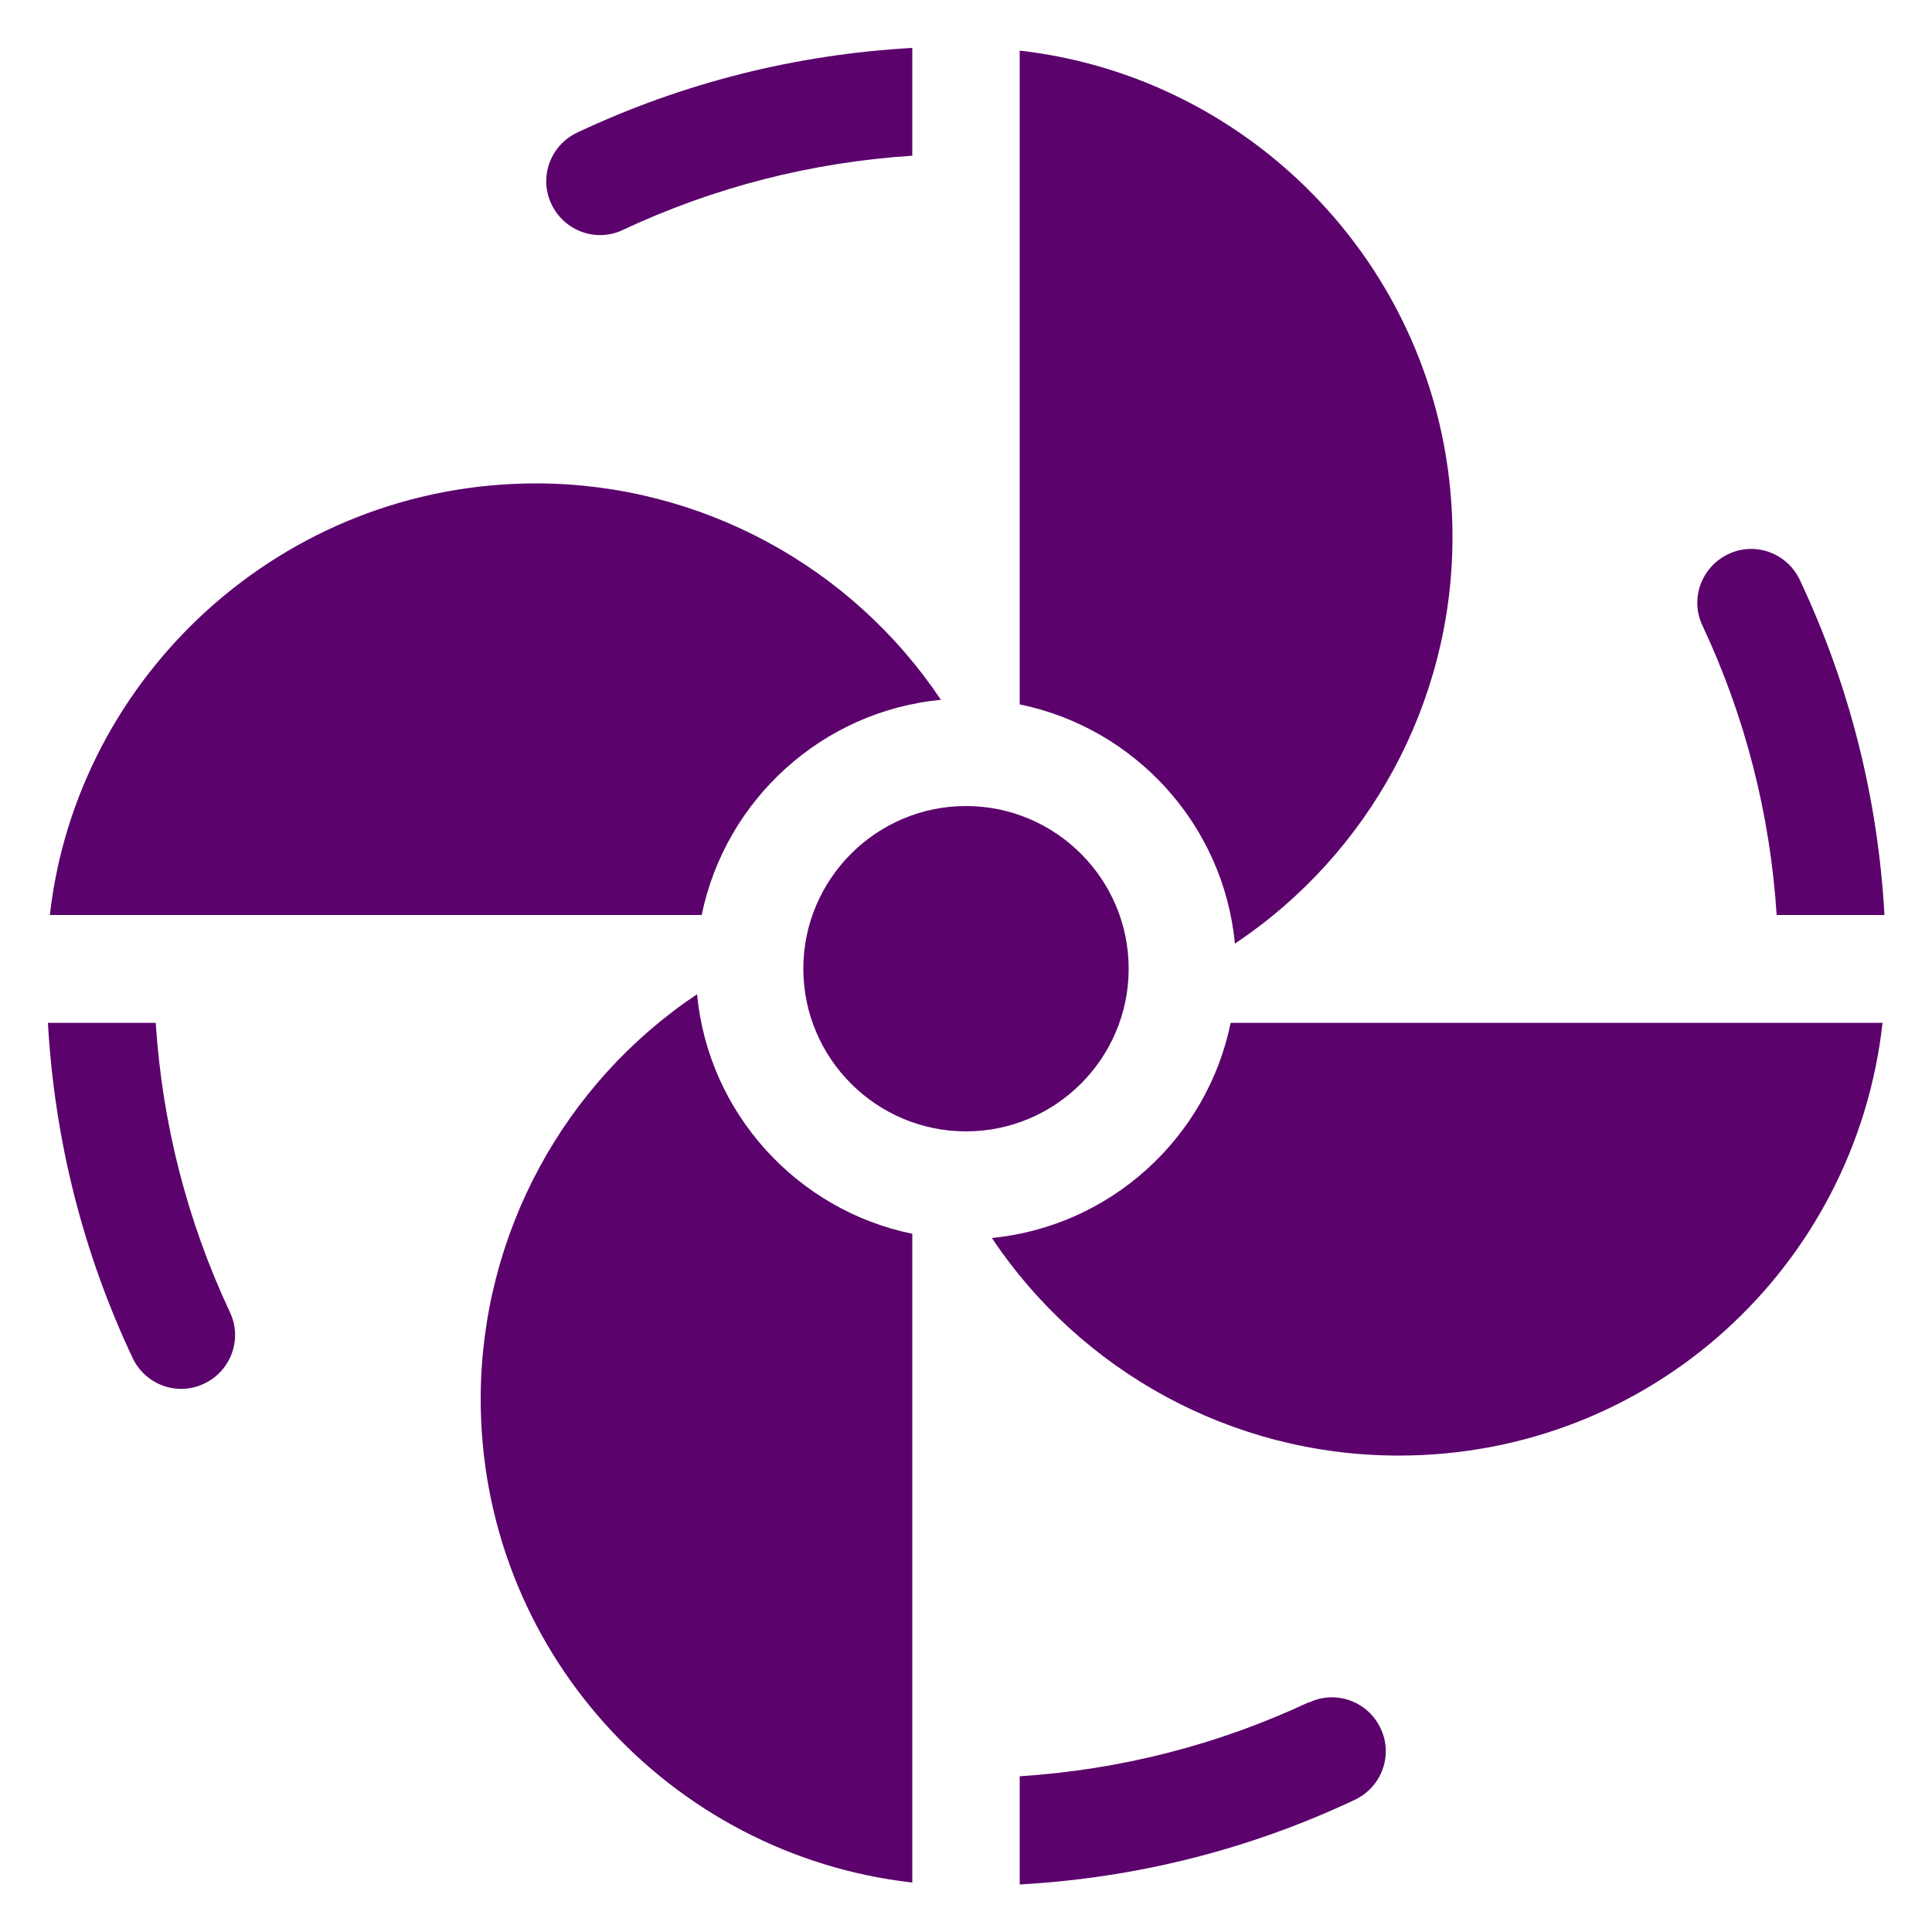
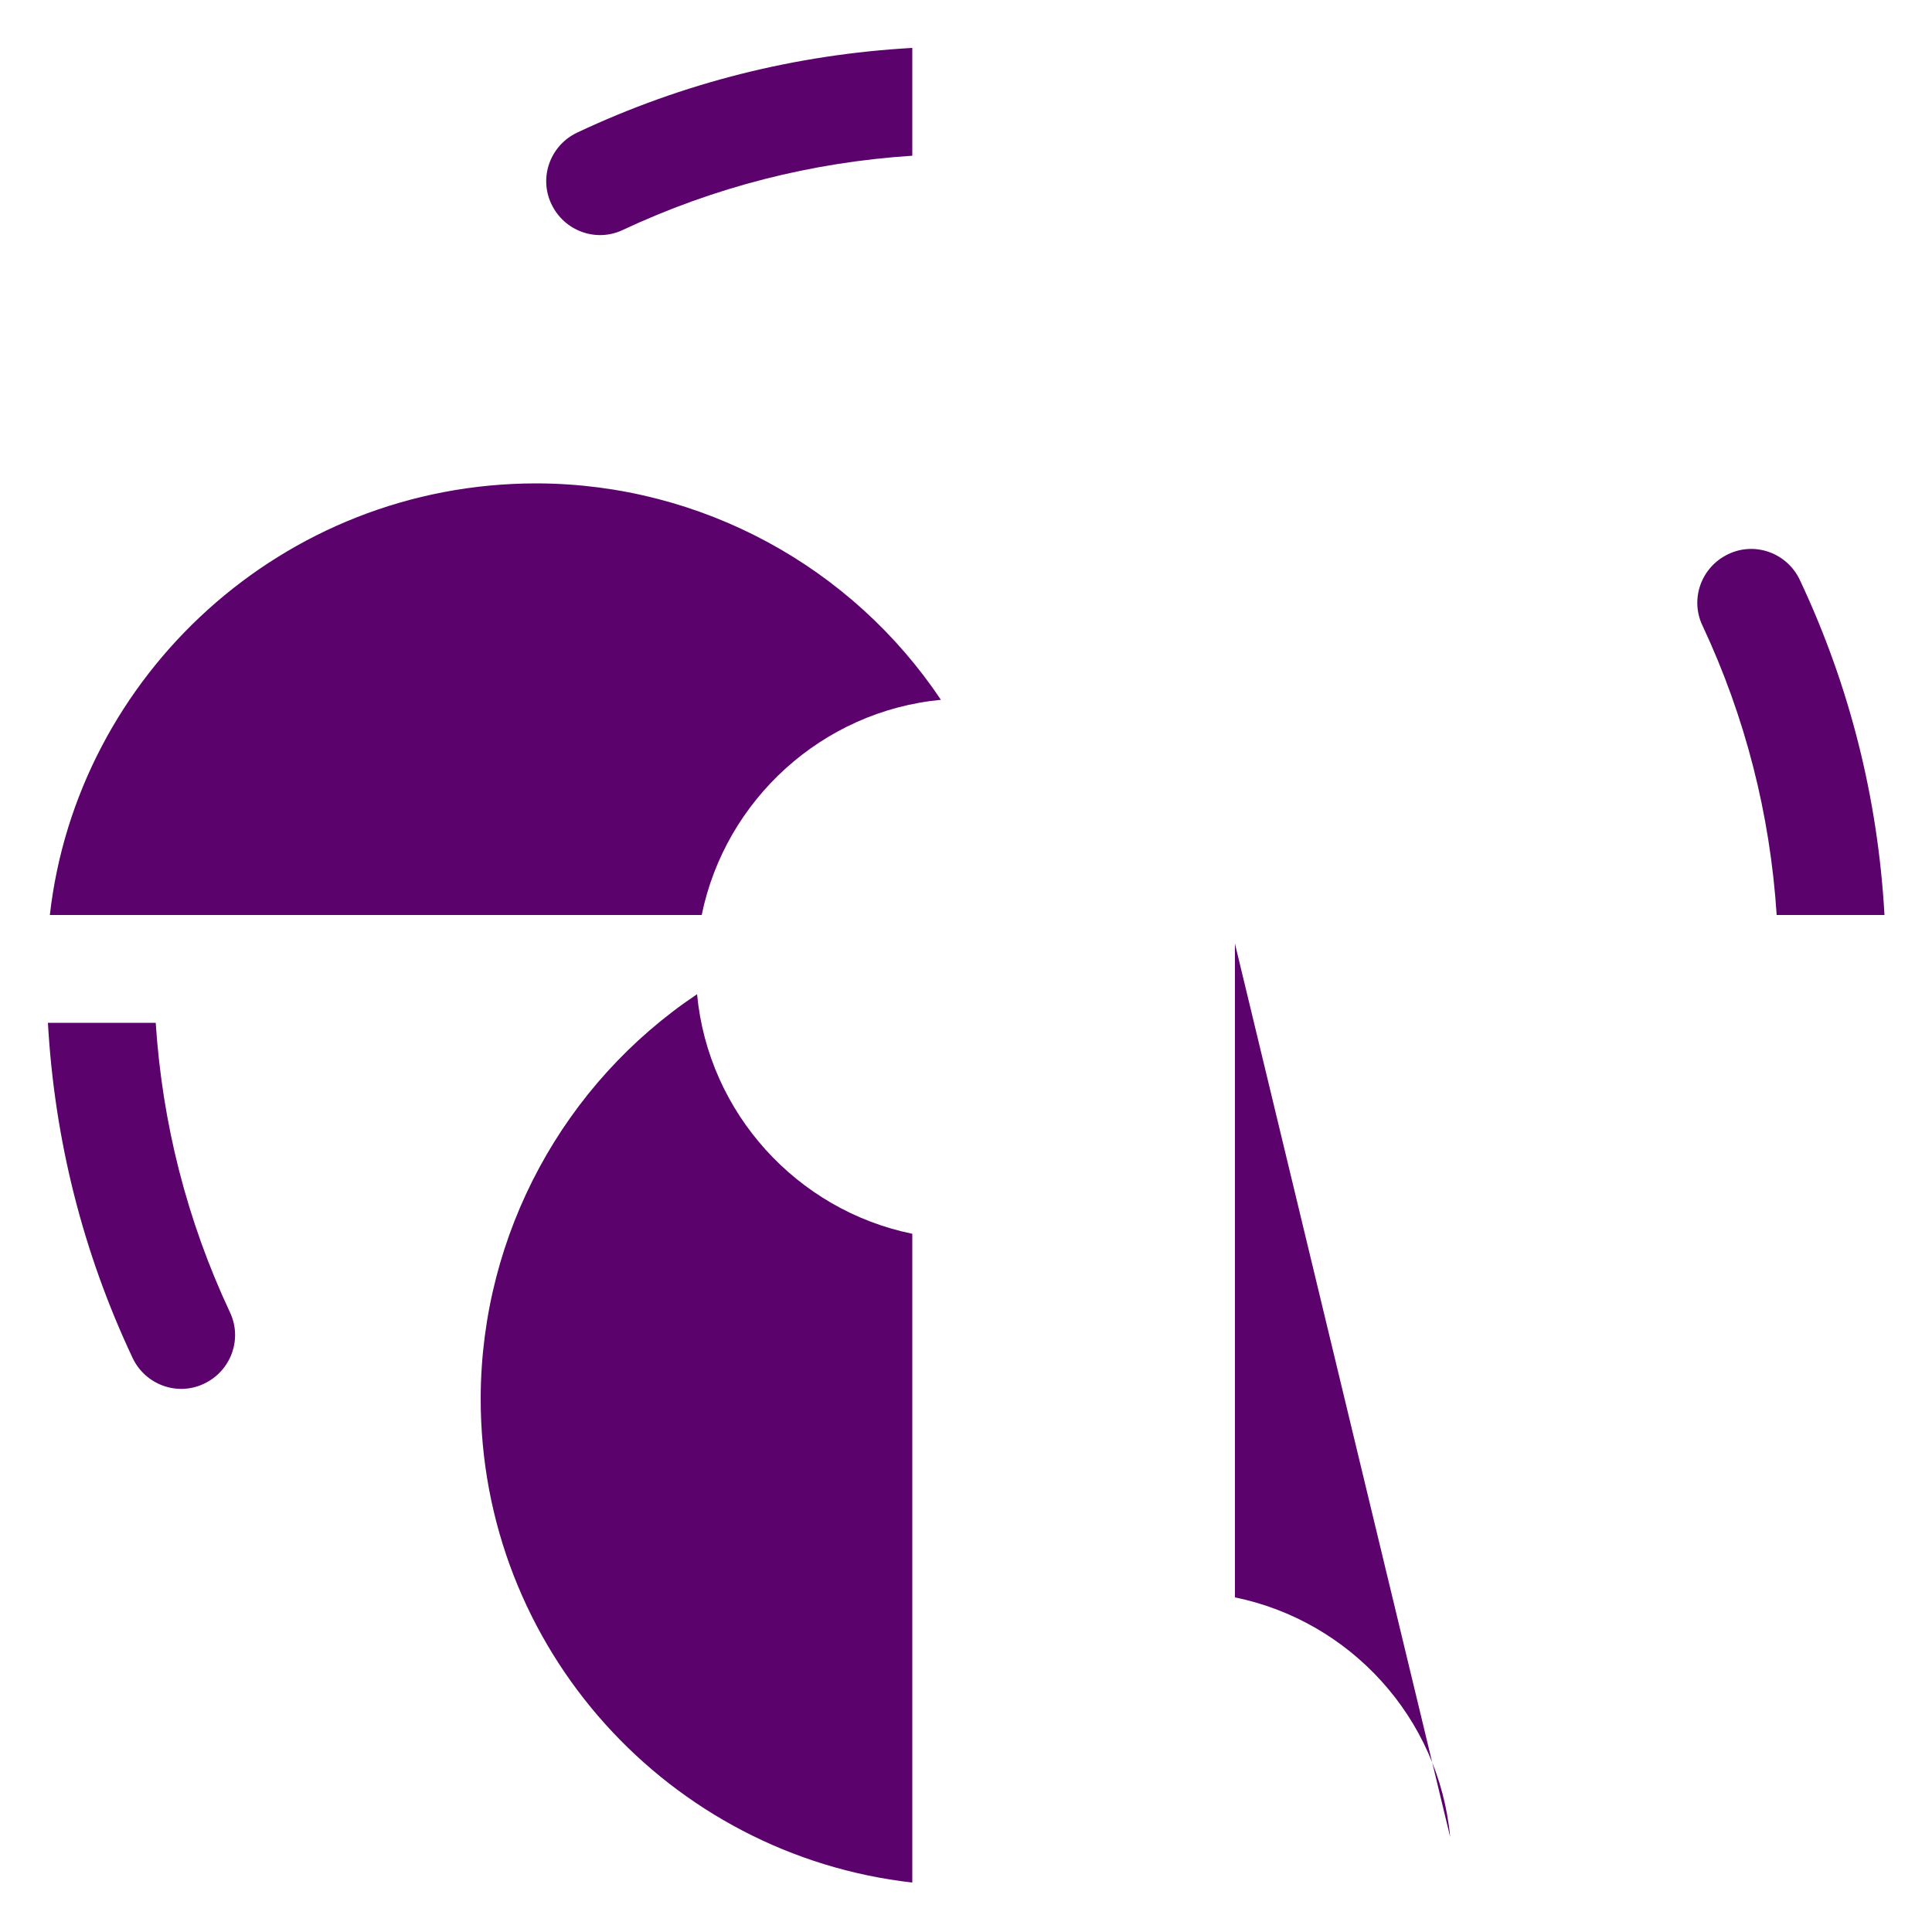
<svg xmlns="http://www.w3.org/2000/svg" id="Layer_1" width="50" height="50" viewBox="0 0 50 50">
  <path d="M24.35,18.11c-2.3-3.44-6.19-5.58-10.43-5.6h-.04c-6.57,0-11.89,4.98-12.59,11.17h16.87c.61-2.98,3.12-5.28,6.2-5.57Z" style="fill:#5b026c;" />
  <path d="M16.12,5.95c2.37-1.11,4.88-1.75,7.49-1.92V1.24c-3.02.17-5.93.9-8.67,2.19-.7.33-1,1.16-.67,1.85.33.7,1.16,1,1.85.67h0Z" style="fill:#5b026c;" />
  <path d="M45.97,23.68h2.8c-.17-3.02-.9-5.93-2.19-8.67-.33-.7-1.16-1-1.85-.67-.7.33-1,1.16-.67,1.85,1.11,2.37,1.75,4.88,1.92,7.49h0Z" style="fill:#5b026c;" />
-   <path d="M31.96,24.42c3.46-2.31,5.62-6.22,5.63-10.49.02-6.58-4.94-11.91-11.2-12.62v16.92c2.98.61,5.28,3.11,5.57,6.2Z" style="fill:#5b026c;" />
-   <path d="M33.88,44.05c-2.37,1.11-4.88,1.75-7.49,1.92v2.8c3.02-.17,5.93-.9,8.67-2.19.7-.33,1-1.16.67-1.85-.33-.7-1.16-1-1.85-.67h0Z" style="fill:#5b026c;" />
-   <path d="M25.67,32.04c2.31,3.46,6.22,5.62,10.49,5.63h.04c6.52,0,11.82-4.89,12.52-11.2h-16.87c-.61,2.98-3.11,5.27-6.19,5.57Z" style="fill:#5b026c;" />
+   <path d="M31.96,24.42v16.92c2.98.61,5.28,3.11,5.57,6.2Z" style="fill:#5b026c;" />
  <path d="M18.04,25.73c-3.44,2.3-5.58,6.19-5.6,10.43-.02,6.52,4.89,11.85,11.17,12.56v-16.79c-2.98-.61-5.28-3.12-5.57-6.2h0Z" style="fill:#5b026c;" />
  <path d="M4.03,26.47H1.24c.17,3.02.9,5.93,2.19,8.67.33.7,1.16,1,1.85.67.7-.33,1-1.16.67-1.85-1.11-2.37-1.75-4.88-1.92-7.49h0Z" style="fill:#5b026c;" />
-   <path d="M29.21,25.07c0-2.32-1.89-4.21-4.21-4.21s-4.21,1.89-4.21,4.21,1.89,4.21,4.21,4.21,4.21-1.89,4.21-4.21Z" style="fill:#5b026c;" />
</svg>